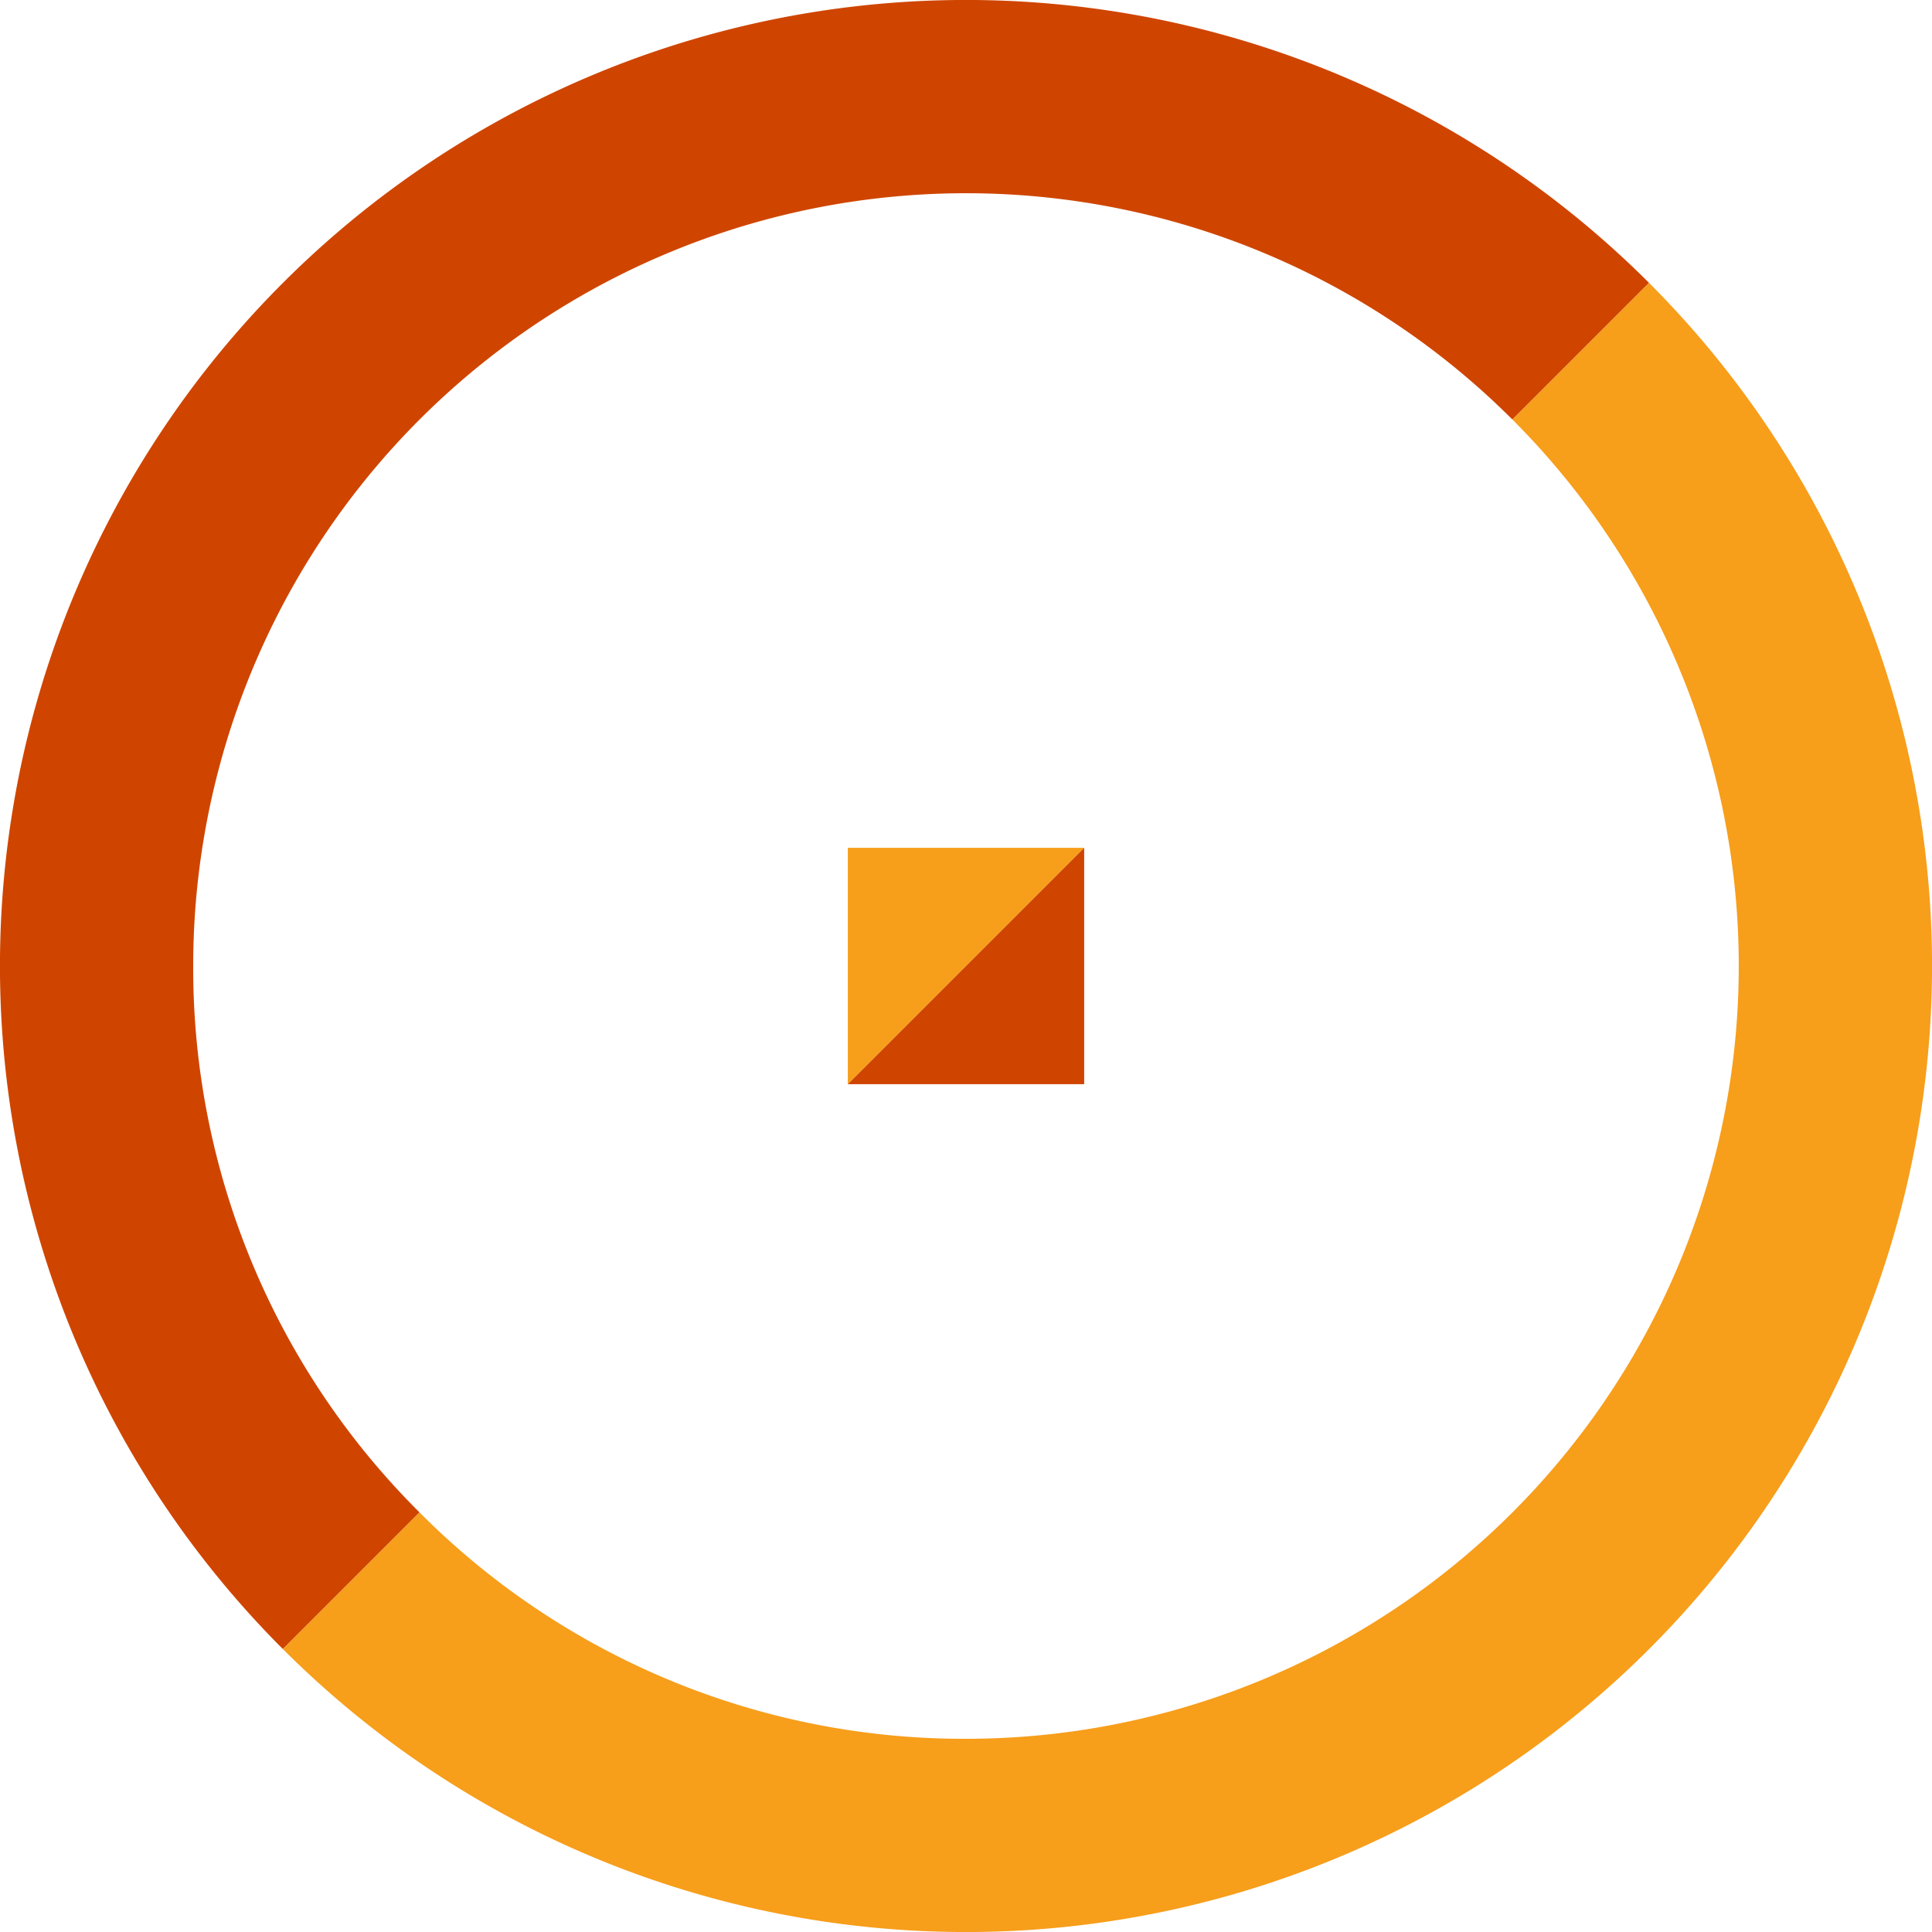
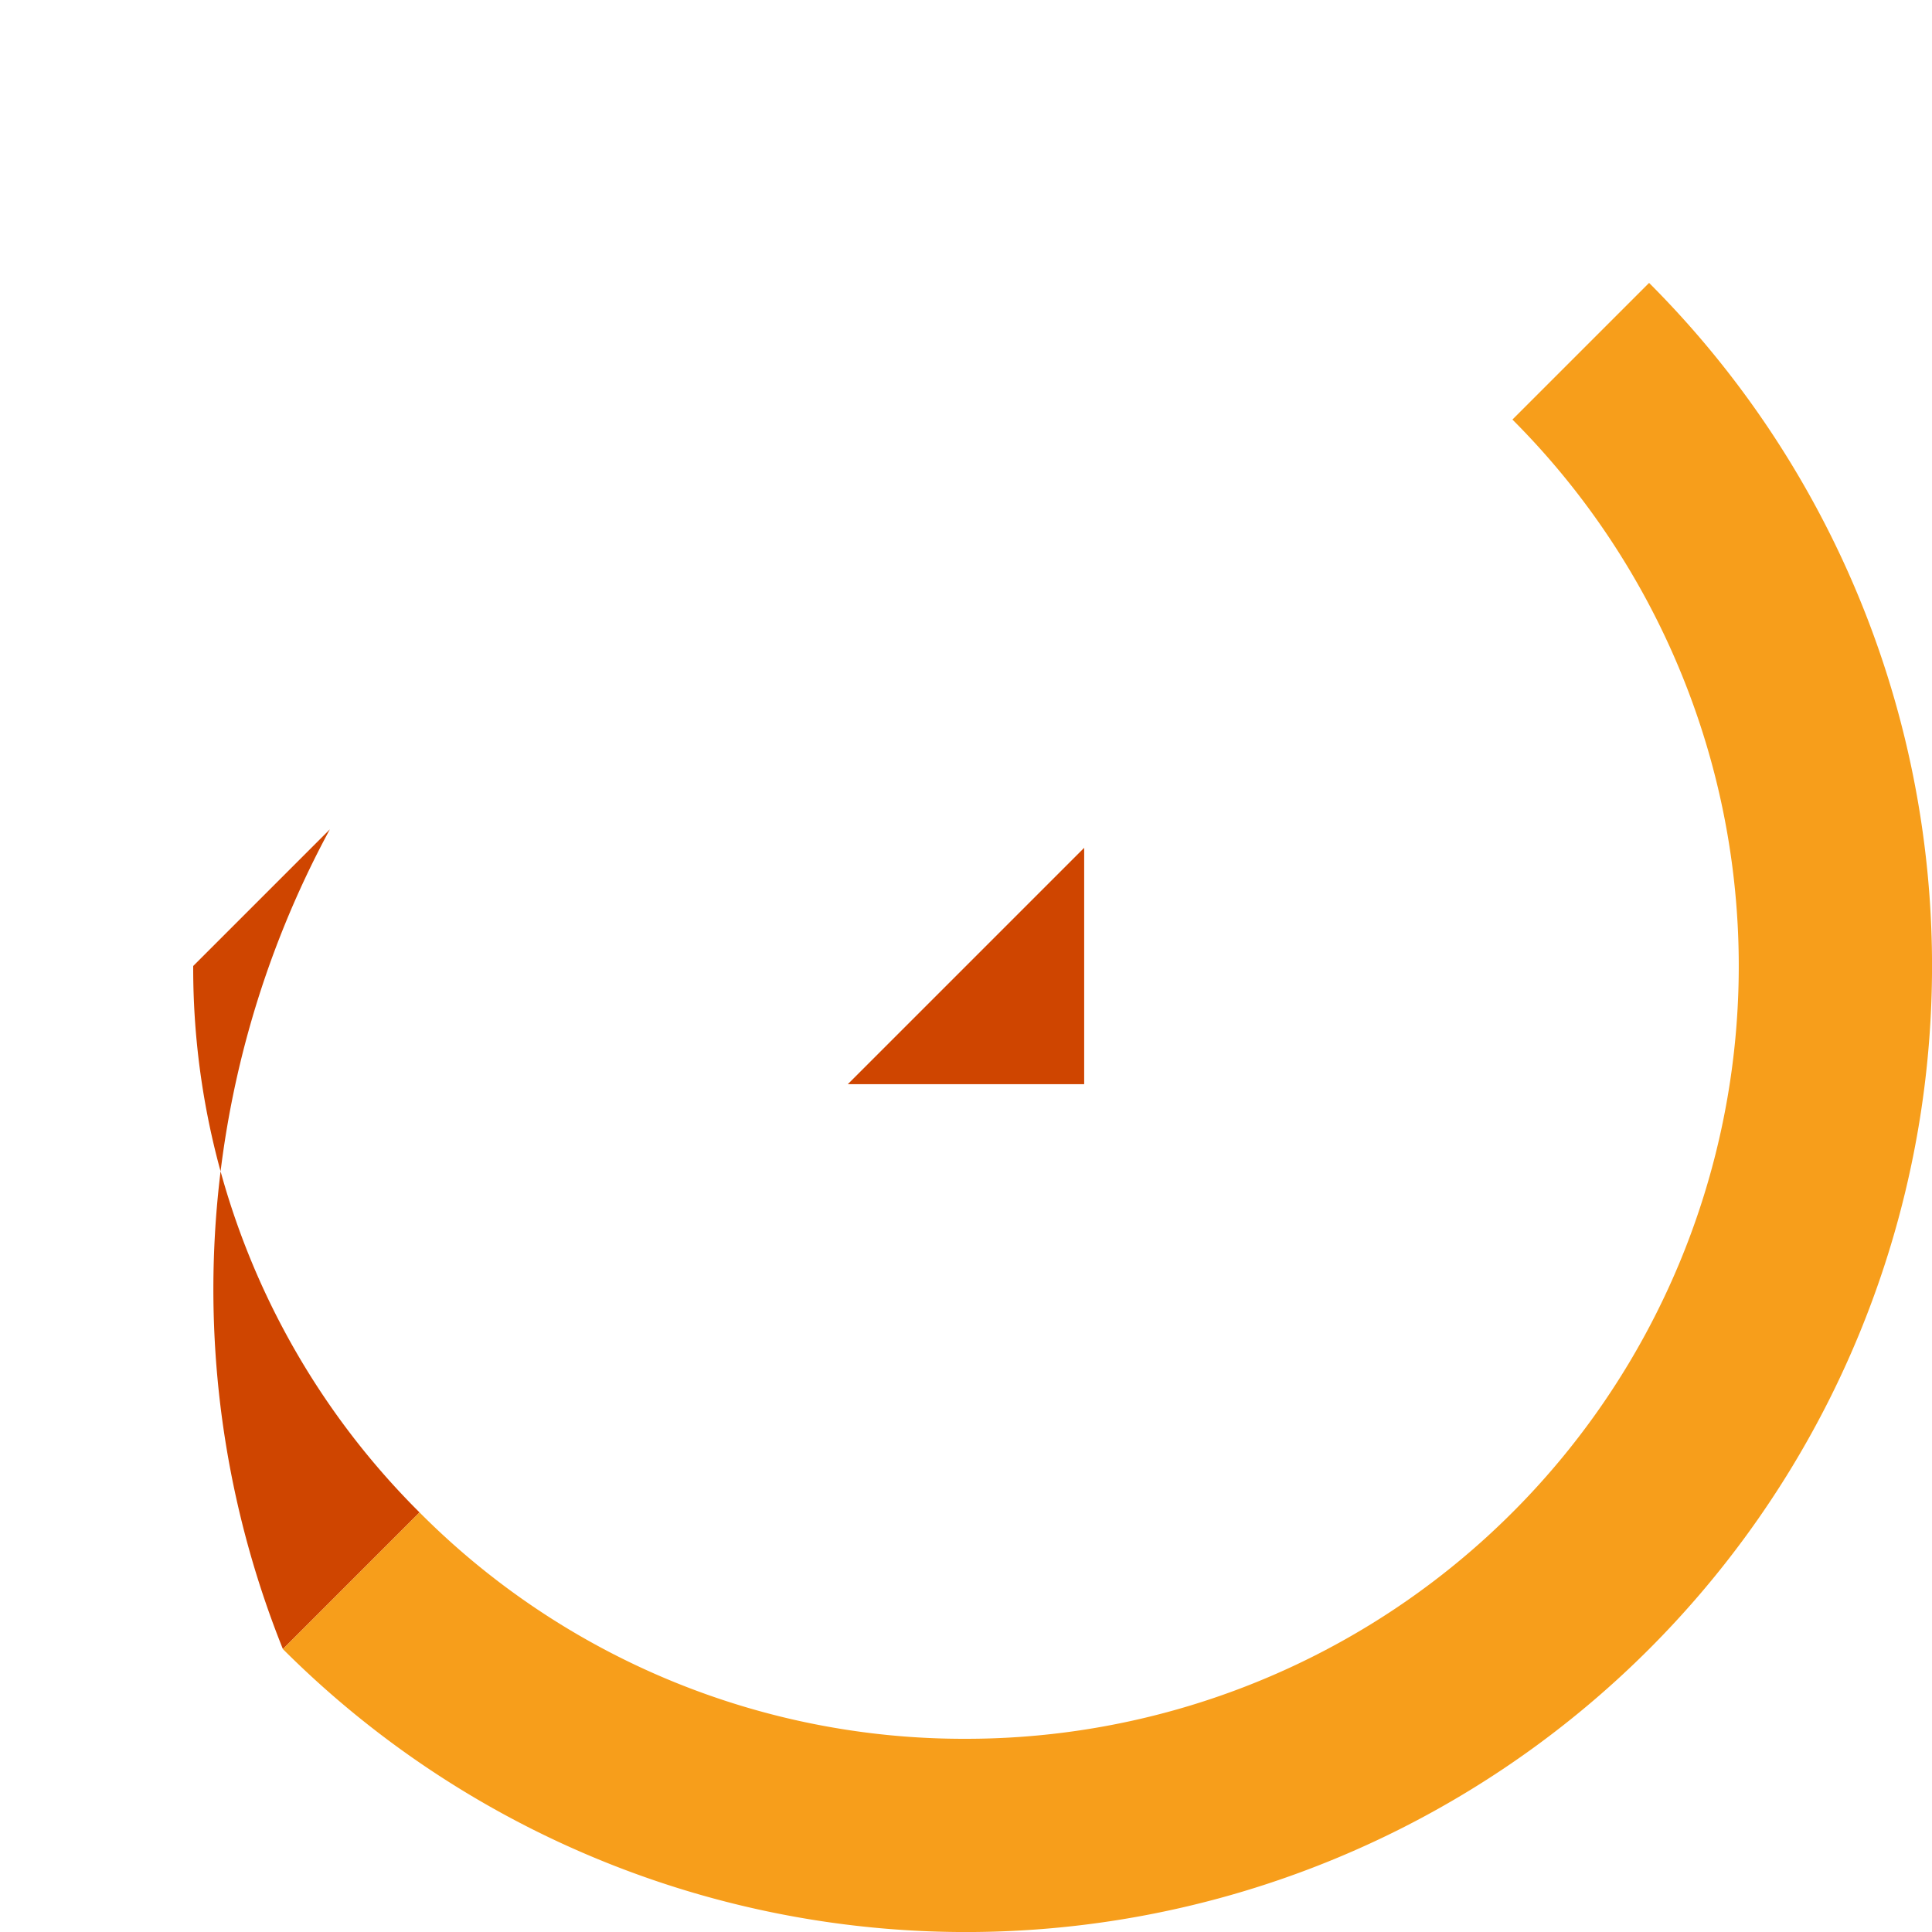
<svg xmlns="http://www.w3.org/2000/svg" id="图层_3" data-name="图层 3" viewBox="0 0 300 300">
  <defs>
    <style>.cls-1{fill:#cf4500;}.cls-2{fill:#f79e1b;}</style>
  </defs>
-   <path class="cls-1" d="M30,150A120,120,0,0,1,234.85,65.15l21.22-21.22A150,150,0,0,0,43.93,256.07l21.22-21.22A119.19,119.19,0,0,1,30,150Z" />
-   <polygon class="cls-2" points="131.65 131.65 131.65 168.35 168.35 131.65 131.65 131.65" />
+   <path class="cls-1" d="M30,150l21.22-21.22A150,150,0,0,0,43.93,256.07l21.22-21.22A119.19,119.19,0,0,1,30,150Z" />
  <polygon class="cls-1" points="168.35 168.35 168.35 131.65 131.65 168.35 168.35 168.35" />
  <path class="cls-2" d="M150,270A120,120,0,0,0,234.85,65.15l21.22-21.22A150,150,0,0,1,43.93,256.07l21.22-21.22A119.19,119.19,0,0,0,150,270Z" />
</svg>